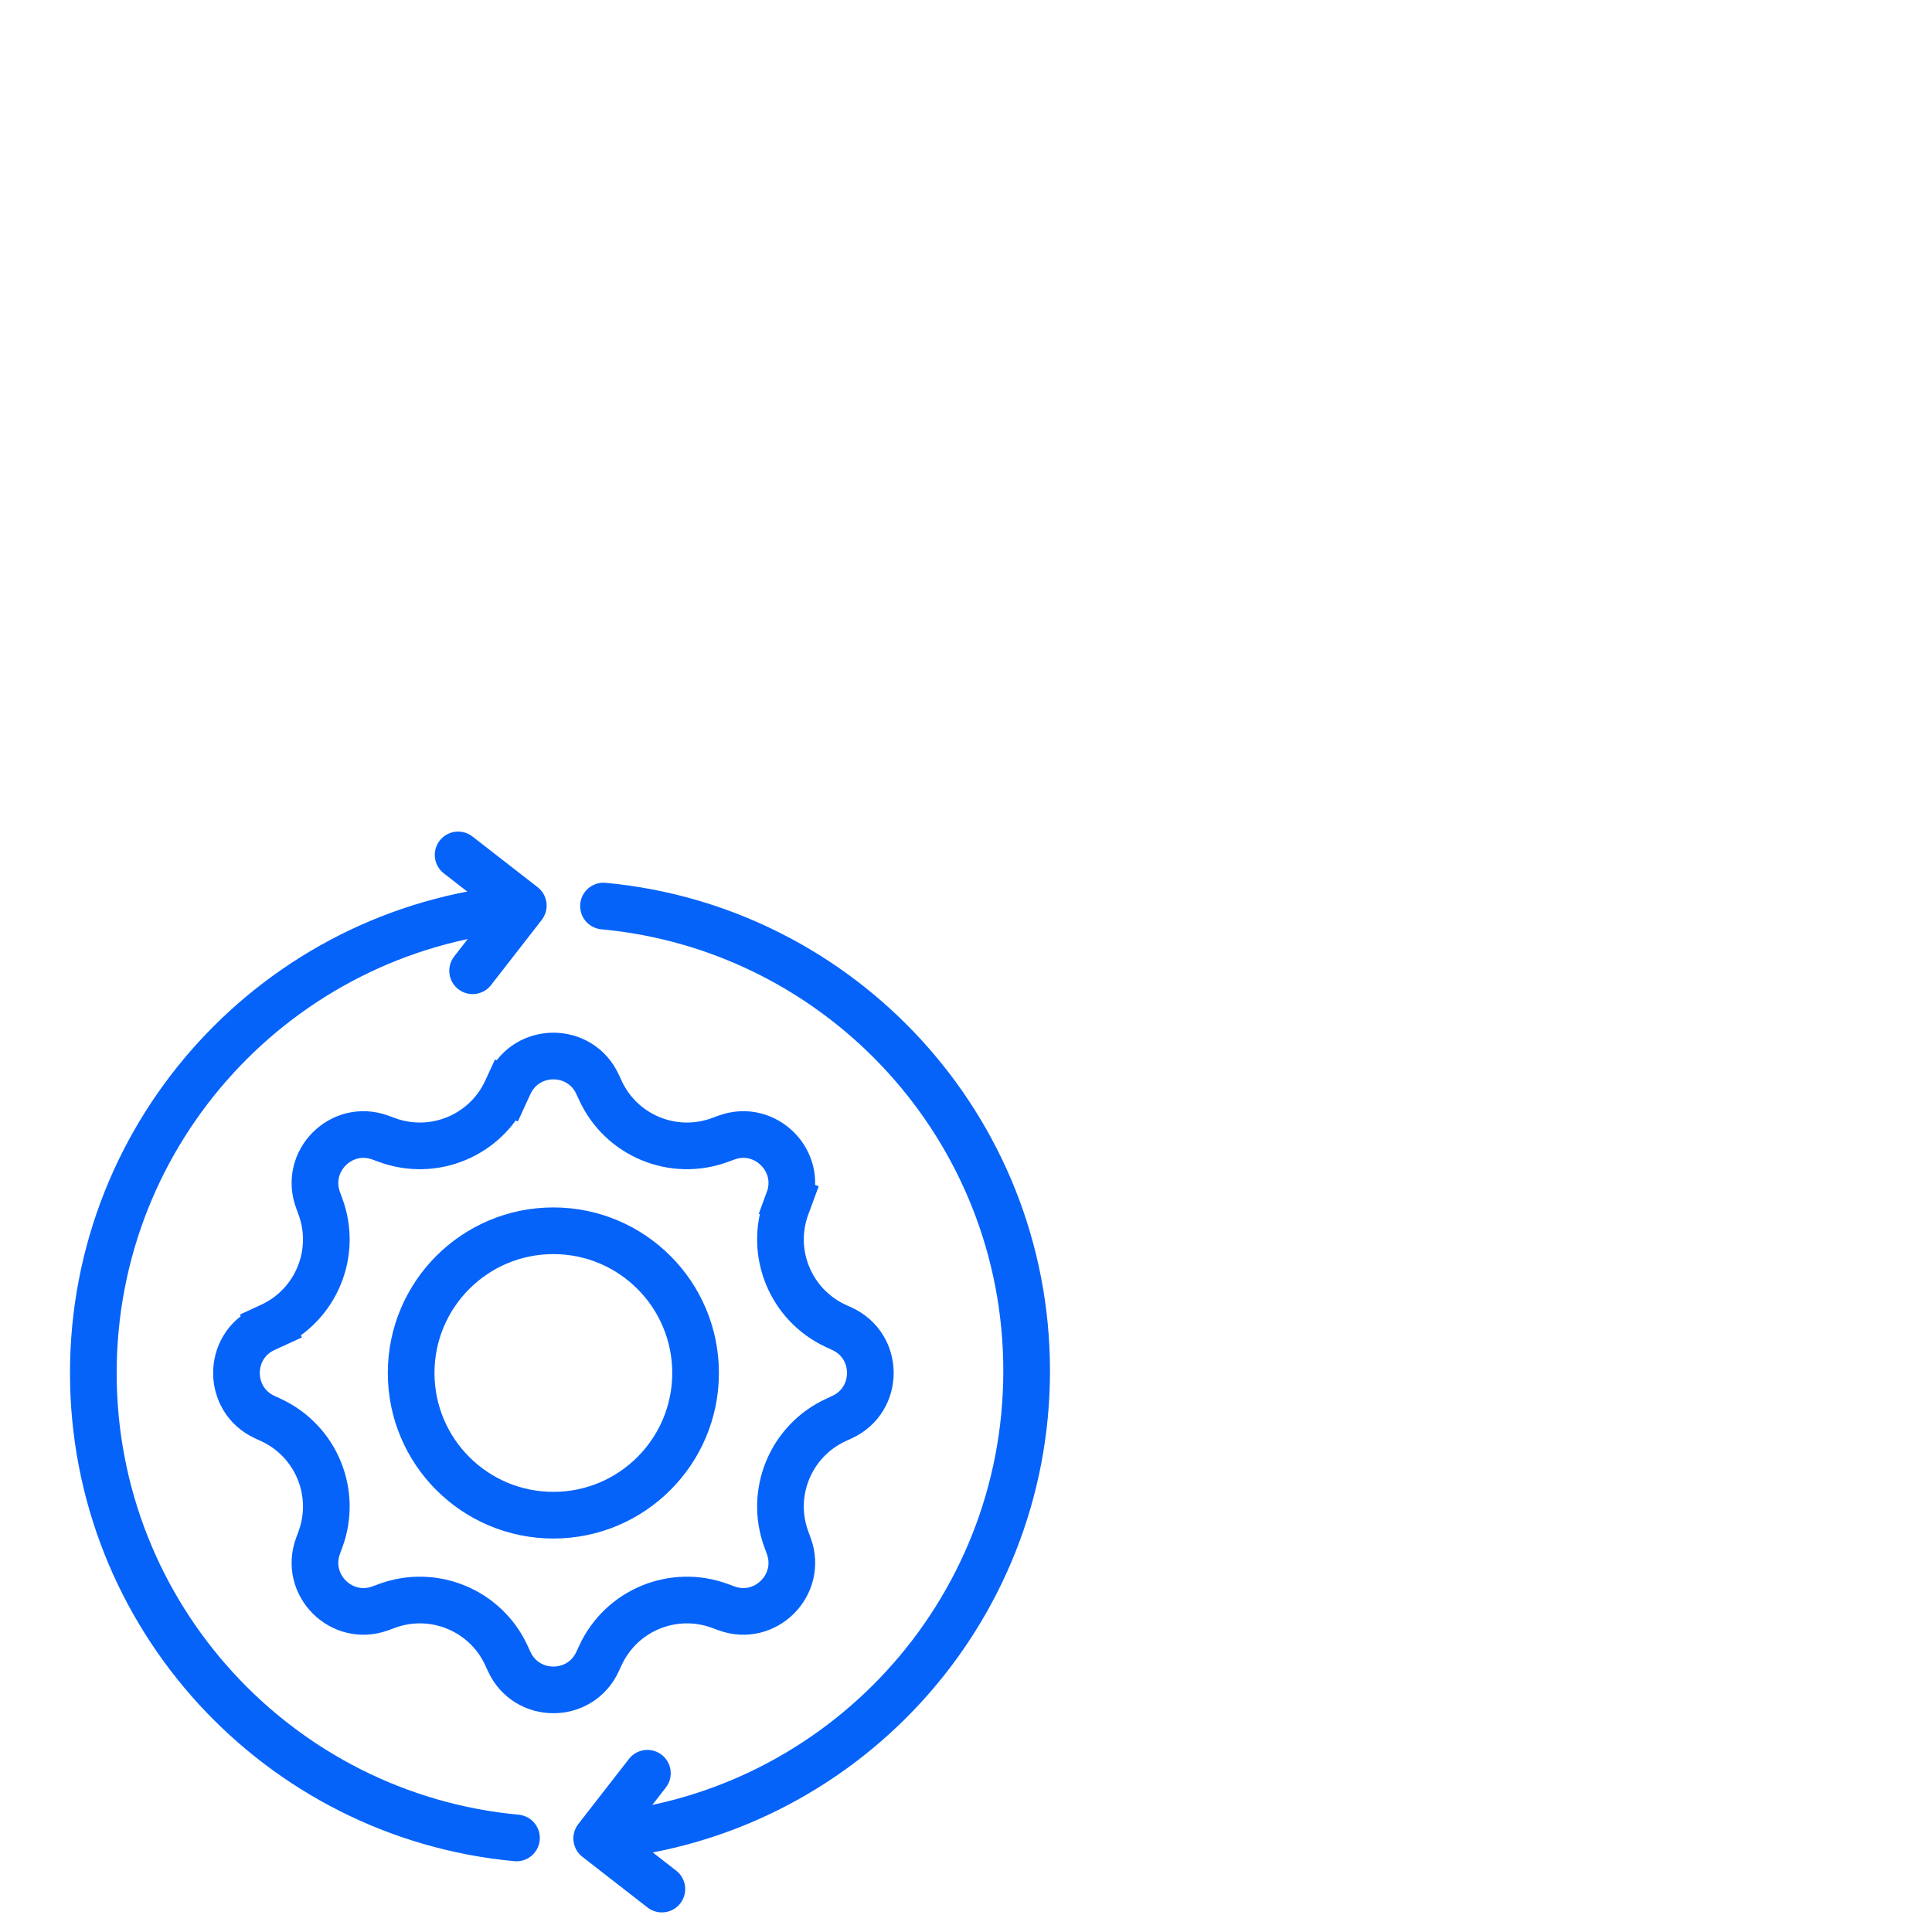
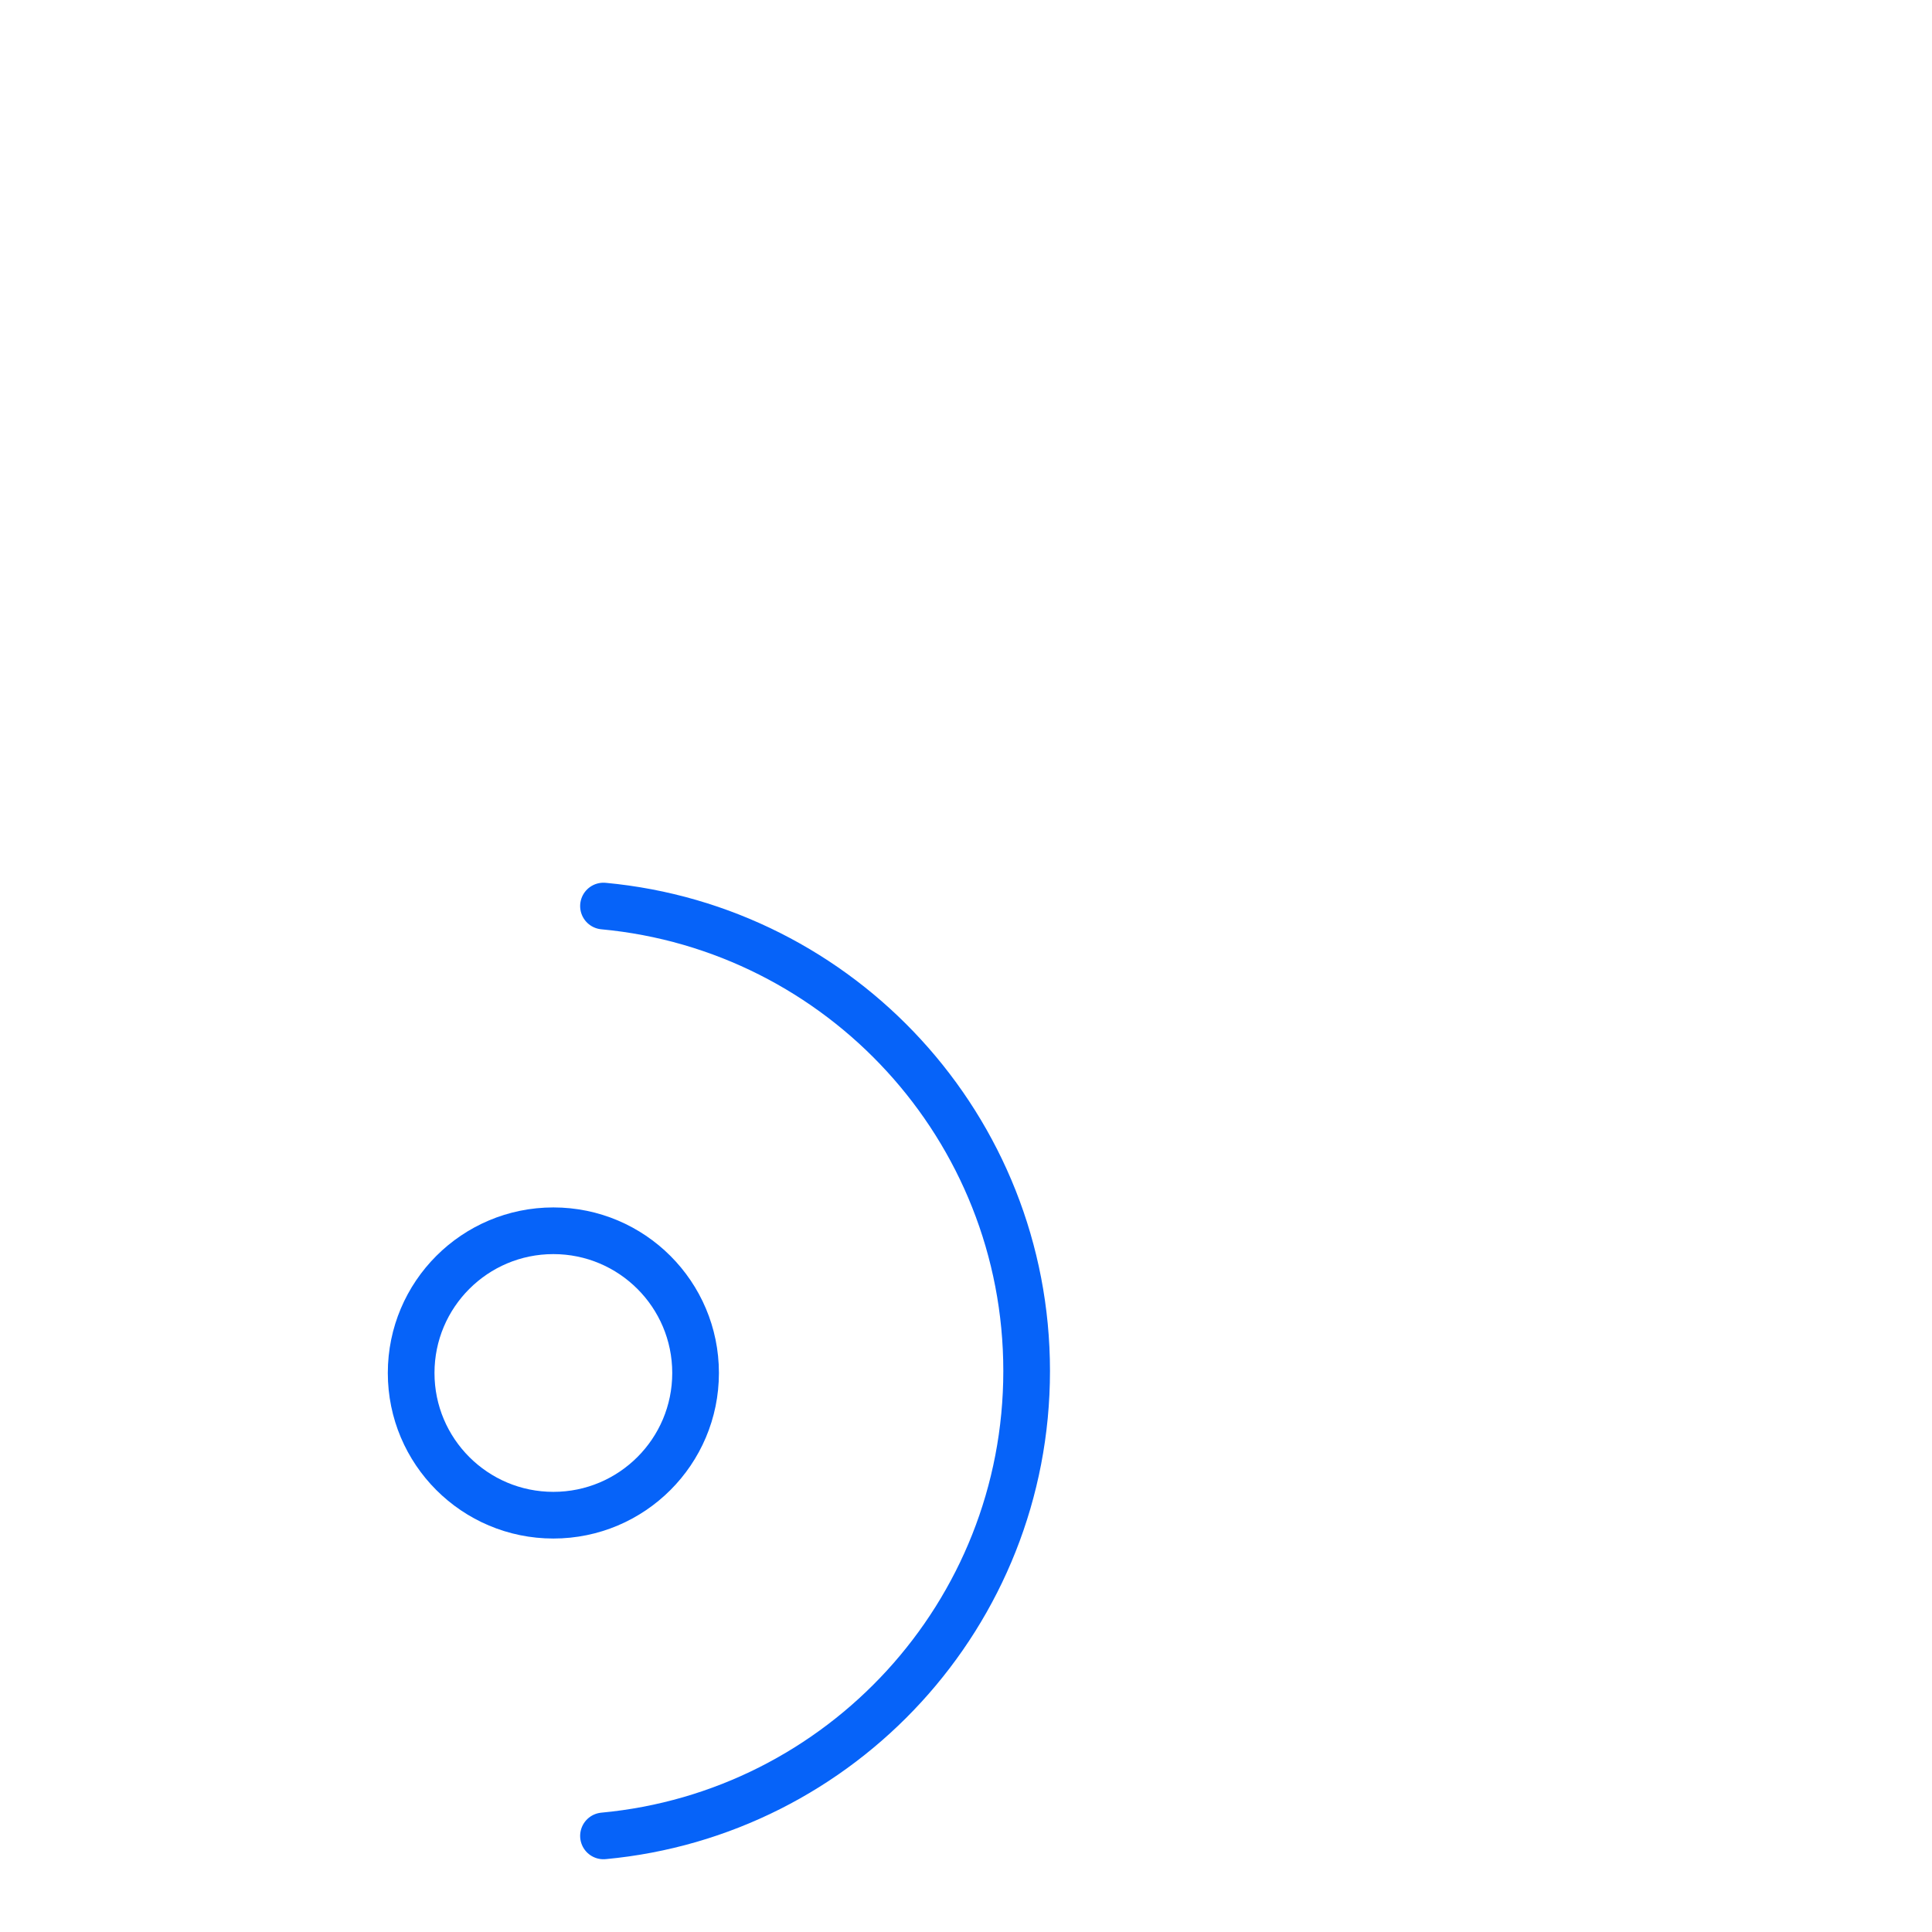
<svg xmlns="http://www.w3.org/2000/svg" width="69" height="69" viewBox="0 0 69 69" fill="none">
-   <path d="M18.446 65.641C9.969 64.852 3.333 57.719 3.333 49.036C3.333 40.353 9.969 33.22 18.446 32.432" stroke="#0663F9" stroke-width="1.667" stroke-linecap="round" stroke-linejoin="round" />
-   <path d="M16.362 30.533L18.689 32.343L16.879 34.67" stroke="#0663F9" stroke-width="1.667" stroke-linecap="round" stroke-linejoin="round" />
  <path d="M21.553 32.359C30.03 33.148 36.666 40.281 36.666 48.964C36.666 57.647 30.03 64.78 21.553 65.568" stroke="#0663F9" stroke-width="1.667" stroke-linecap="round" stroke-linejoin="round" />
-   <path d="M23.638 67.467L21.311 65.657L23.121 63.33" stroke="#0663F9" stroke-width="1.667" stroke-linecap="round" stroke-linejoin="round" />
  <circle cx="19.763" cy="49.035" r="5.079" stroke="#0663F9" stroke-width="1.667" />
-   <path d="M9.675 47.356L9.326 46.599L9.675 47.356C11.288 46.612 12.059 44.753 11.443 43.087L11.359 42.859C10.846 41.469 12.199 40.116 13.589 40.63L13.817 40.713C15.483 41.328 17.343 40.558 18.086 38.945L17.329 38.596L18.086 38.945L18.187 38.725C18.808 37.379 20.721 37.379 21.341 38.725L21.443 38.945C22.186 40.558 24.045 41.328 25.712 40.713L25.939 40.63C27.329 40.116 28.682 41.469 28.169 42.859L28.951 43.148L28.169 42.859L28.085 43.087C27.47 44.753 28.24 46.612 29.853 47.356L30.073 47.457C31.42 48.078 31.42 49.991 30.073 50.611L29.853 50.713C28.24 51.456 27.47 53.315 28.085 54.981L28.169 55.209C28.682 56.599 27.329 57.952 25.939 57.439L25.712 57.355C24.045 56.74 22.186 57.51 21.443 59.123L21.341 59.343C20.721 60.69 18.808 60.69 18.187 59.343L18.086 59.123C17.343 57.51 15.483 56.74 13.817 57.355L13.589 57.439C12.199 57.952 10.846 56.599 11.359 55.209L11.443 54.981C12.059 53.315 11.288 51.456 9.675 50.713L9.455 50.611C8.109 49.991 8.109 48.078 9.455 47.457L9.675 47.356Z" stroke="#0663F9" stroke-width="1.667" />
</svg>